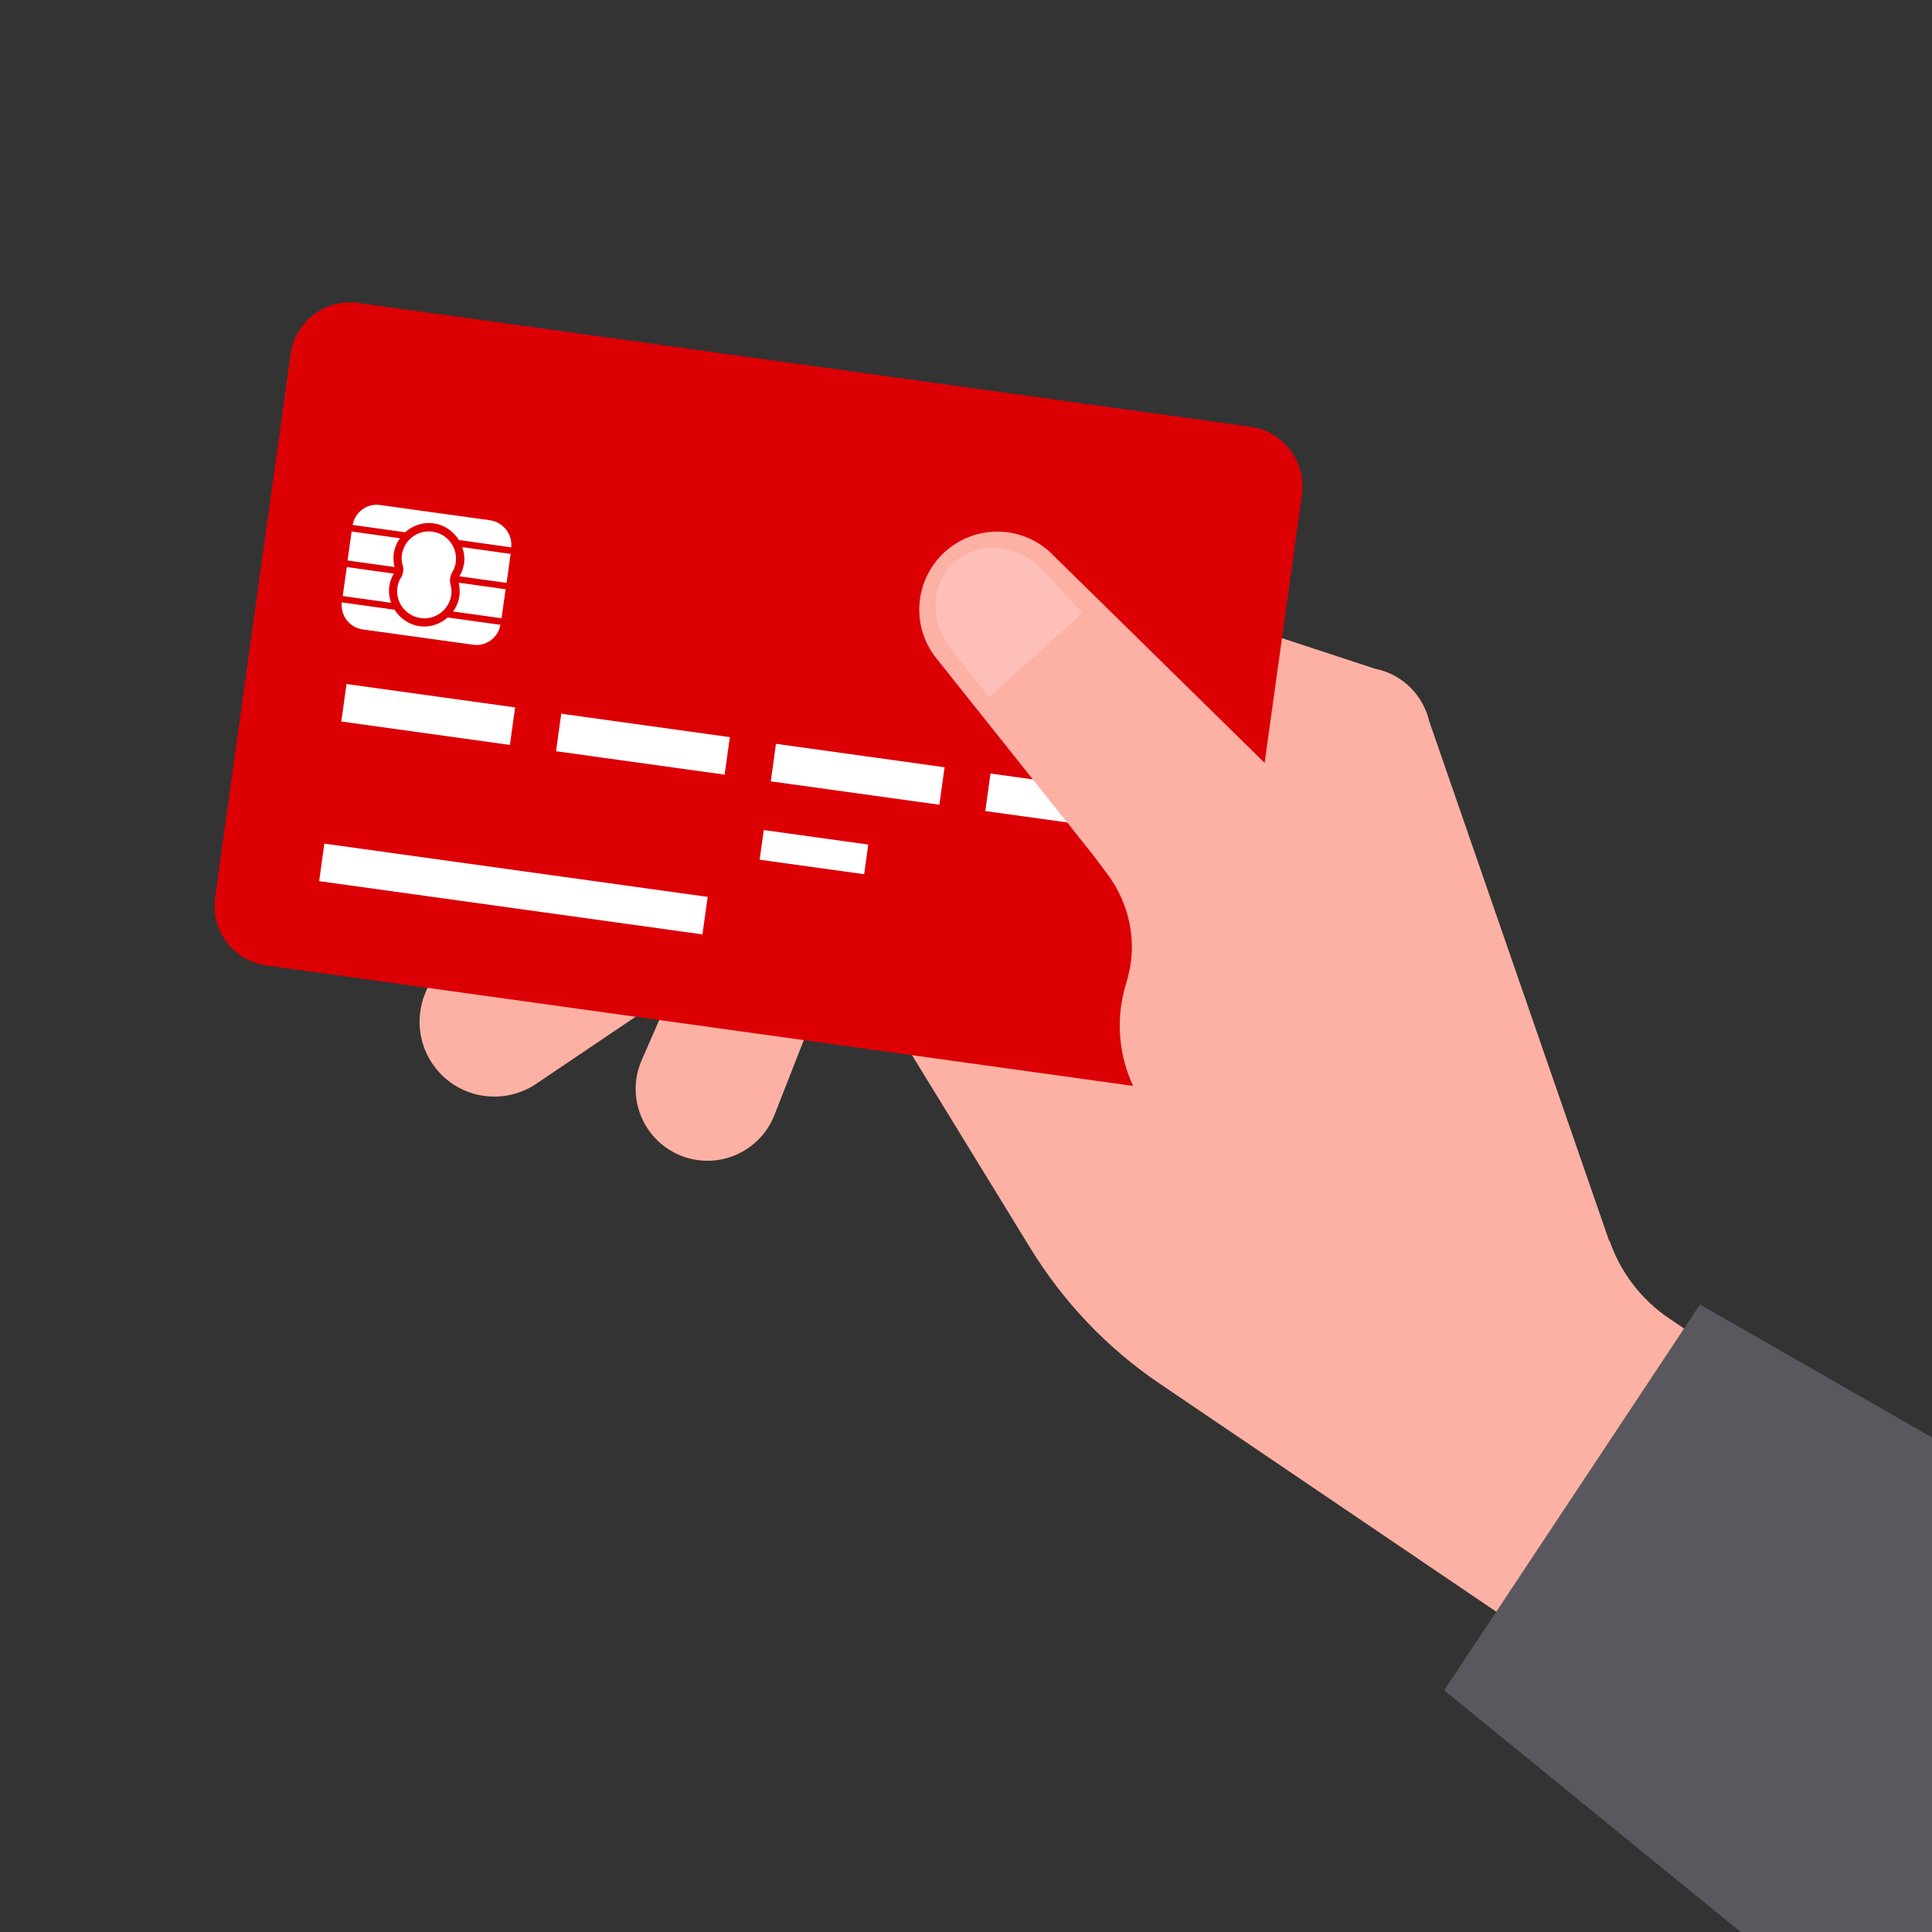
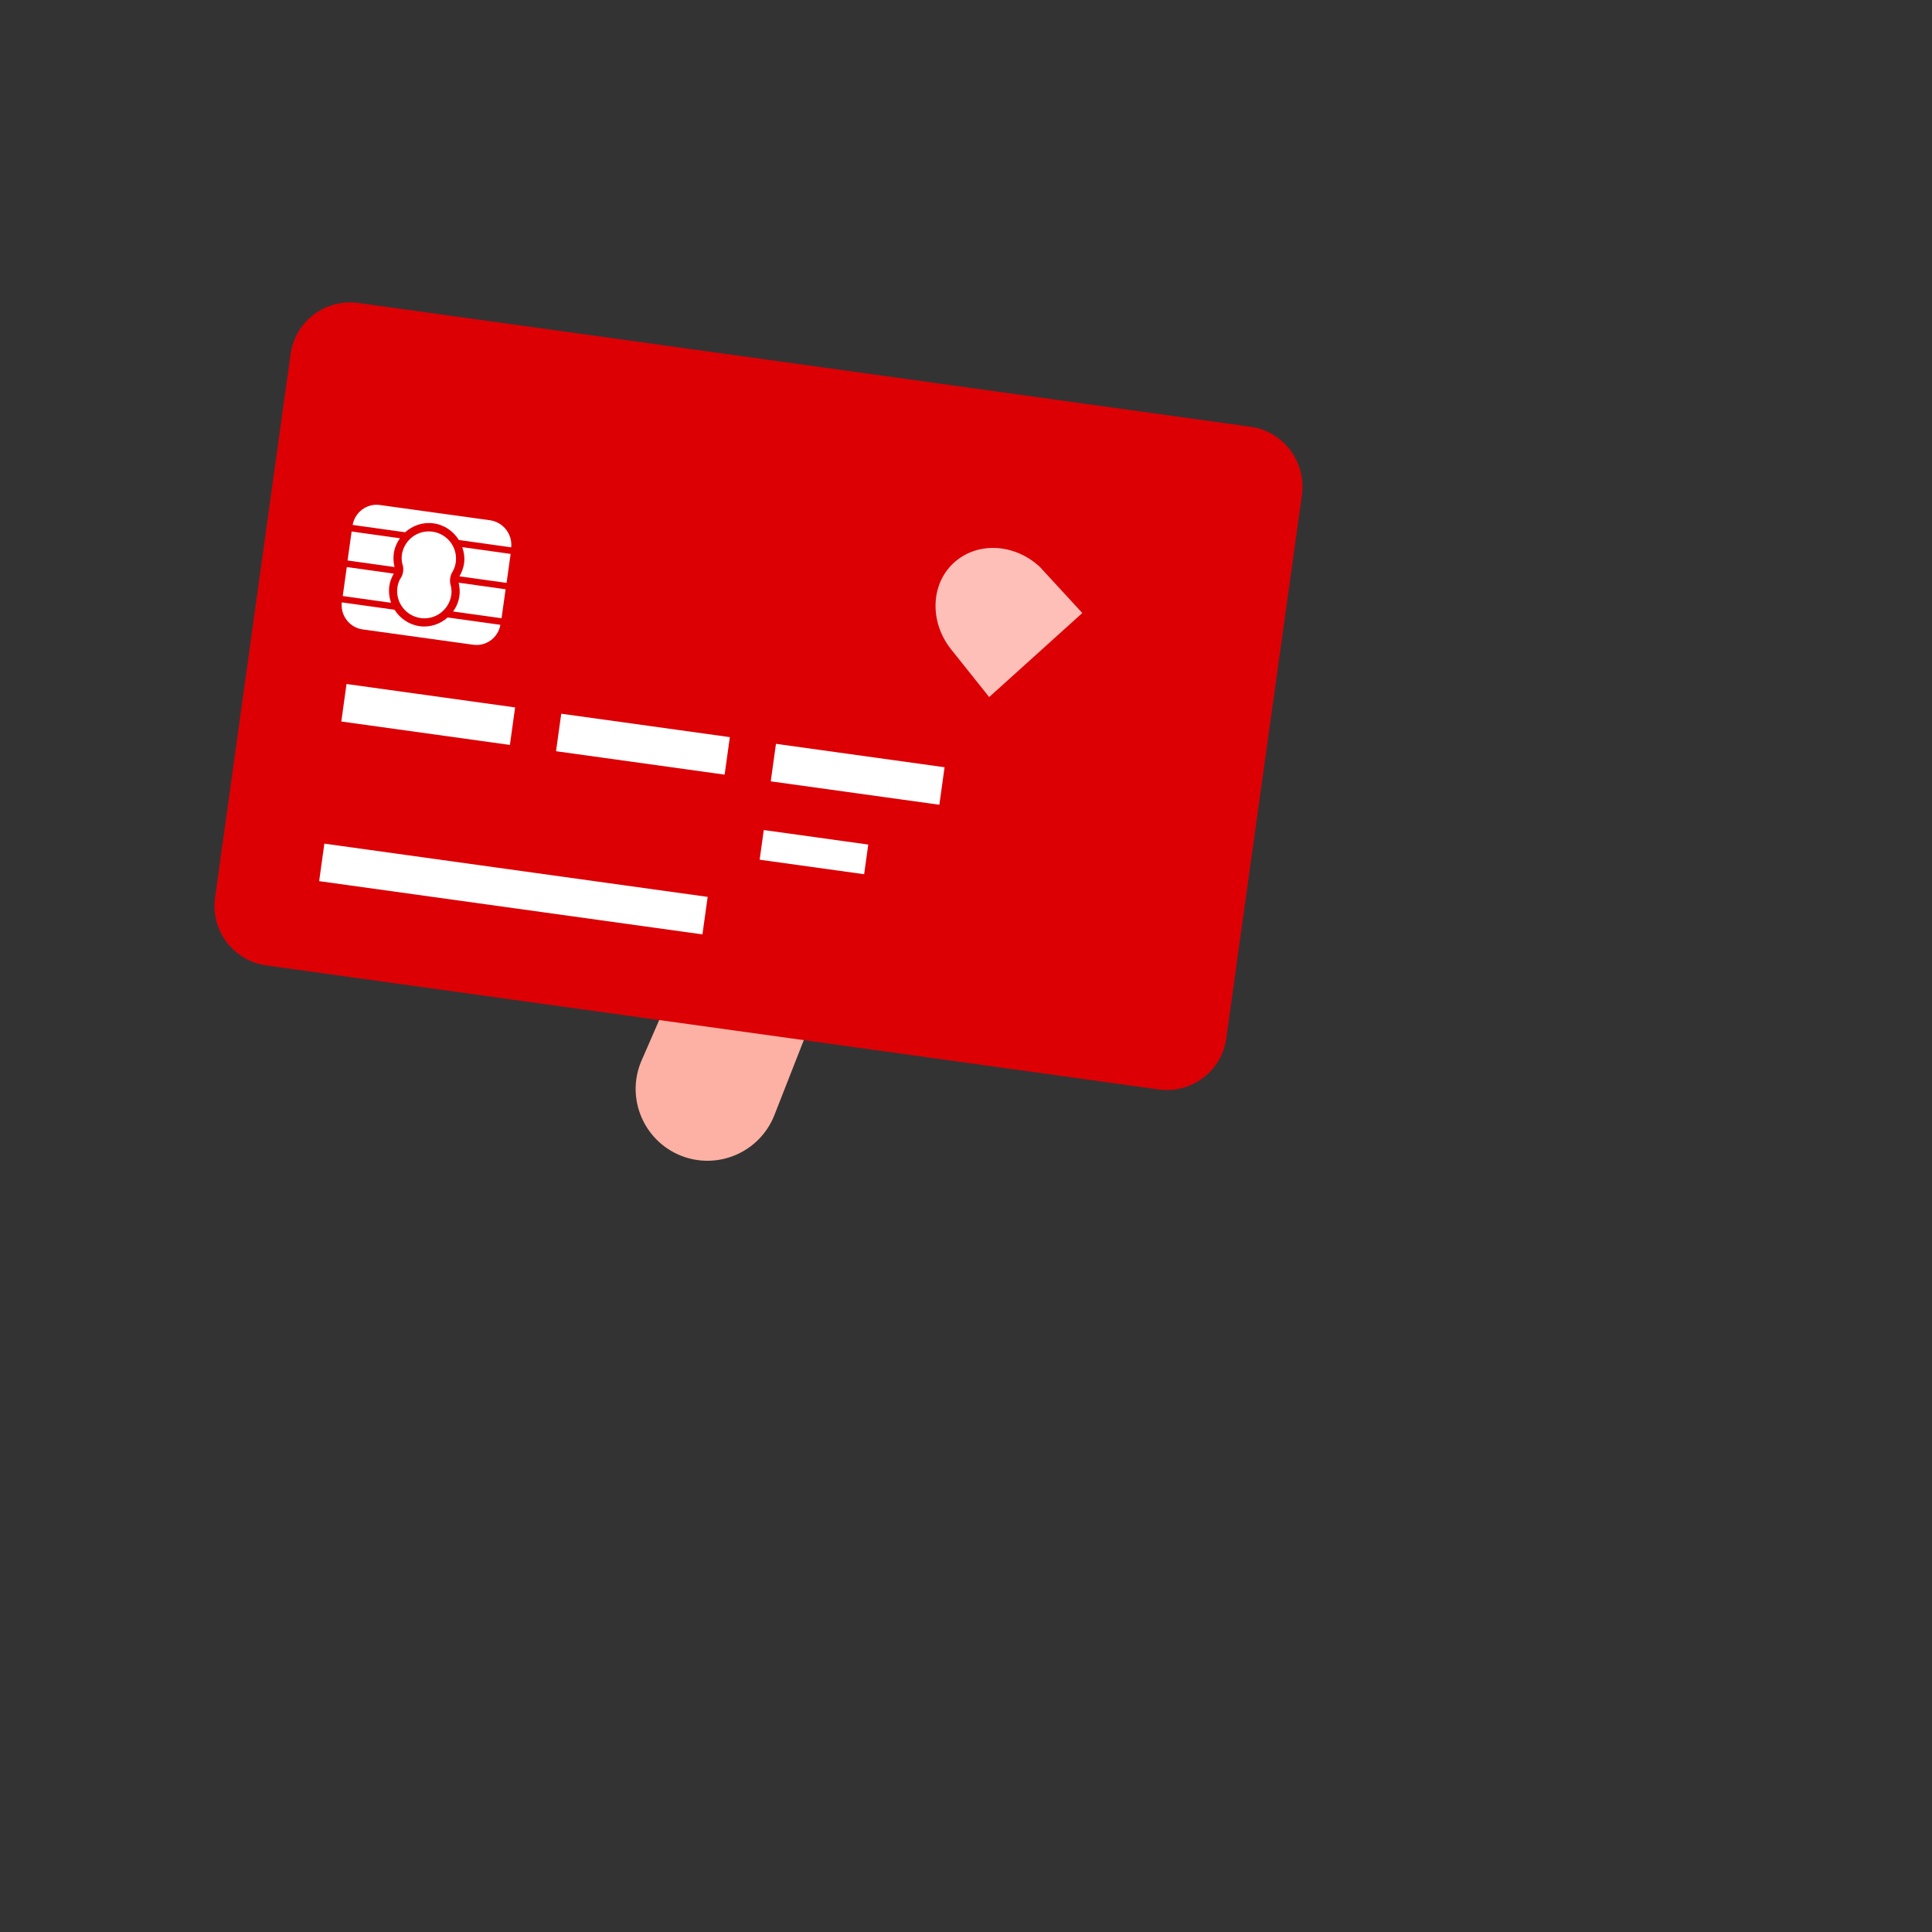
<svg xmlns="http://www.w3.org/2000/svg" id="Layer_1" version="1.1" viewBox="0 0 100 100">
  <rect x="0" y="0" width="100" height="100" fill="#333333" stroke="none" />
  <defs>
    <style>
      .st0, .st1 {
        fill: none;
      }

      .st2 {
        fill: #59585f;
      }

      .st3 {
        isolation: isolate;
      }

      .st4 {
        clip-path: url(#clippath-17);
      }

      .st5 {
        clip-path: url(#clippath-19);
      }

      .st6 {
        clip-path: url(#clippath-11);
      }

      .st7 {
        clip-path: url(#clippath-16);
      }

      .st8 {
        clip-path: url(#clippath-18);
      }

      .st9 {
        clip-path: url(#clippath-10);
      }

      .st10 {
        clip-path: url(#clippath-15);
      }

      .st11 {
        clip-path: url(#clippath-13);
      }

      .st12 {
        clip-path: url(#clippath-14);
      }

      .st13 {
        clip-path: url(#clippath-12);
      }

      .st14 {
        clip-path: url(#clippath-27);
      }

      .st15 {
        clip-path: url(#clippath-29);
      }

      .st16 {
        clip-path: url(#clippath-26);
      }

      .st17 {
        clip-path: url(#clippath-28);
      }

      .st18 {
        clip-path: url(#clippath-20);
      }

      .st19 {
        clip-path: url(#clippath-21);
      }

      .st20 {
        clip-path: url(#clippath-22);
      }

      .st21 {
        clip-path: url(#clippath-23);
      }

      .st22 {
        clip-path: url(#clippath-24);
      }

      .st23 {
        clip-path: url(#clippath-25);
      }

      .st24 {
        clip-path: url(#clippath-1);
      }

      .st25 {
        clip-path: url(#clippath-3);
      }

      .st26 {
        clip-path: url(#clippath-4);
      }

      .st27 {
        clip-path: url(#clippath-2);
      }

      .st28 {
        clip-path: url(#clippath-7);
      }

      .st29 {
        clip-path: url(#clippath-6);
      }

      .st30 {
        clip-path: url(#clippath-9);
      }

      .st31 {
        clip-path: url(#clippath-8);
      }

      .st32 {
        clip-path: url(#clippath-5);
      }

      .st33 {
        fill: #dc0005;
      }

      .st34 {
        fill: #fff;
      }

      .st1 {
        clip-rule: evenodd;
      }

      .st35 {
        fill: #ffbfb9;
      }

      .st36 {
        fill: #fcb1a4;
      }

      .st37 {
        clip-path: url(#clippath);
      }
    </style>
    <clipPath id="clippath">
      <rect class="st0" x="0" y="0" width="100" height="100" />
    </clipPath>
    <clipPath id="clippath-1">
      <rect class="st0" x="10.42" y="15.1" width="145.83" height="133.33" />
    </clipPath>
    <clipPath id="clippath-2">
-       <path class="st0" d="M44.46,46.58l-6.4-2.83-4.89,11.23c-.77,1.91.17,4.08,2.08,4.84,1.9.75,4.05-.17,4.82-2.07l4.38-11.17Z" />
+       <path class="st0" d="M44.46,46.58l-6.4-2.83-4.89,11.23c-.77,1.91.17,4.08,2.08,4.84,1.9.75,4.05-.17,4.82-2.07l4.38-11.17" />
    </clipPath>
    <clipPath id="clippath-3">
      <rect class="st0" x="0" y="0" width="100" height="100" />
    </clipPath>
    <clipPath id="clippath-4">
      <path class="st0" d="M38.07,49.13l-3.81-6.2-10.81,6.73c-1.79,1.18-2.27,3.6-1.08,5.38,1.18,1.77,3.57,2.25,5.35,1.08l10.35-6.98Z" />
    </clipPath>
    <clipPath id="clippath-5">
      <rect class="st0" x="0" y="0" width="100" height="100" />
    </clipPath>
    <clipPath id="clippath-6">
      <path class="st0" d="M83.29,64.23l-9.31-26.89c-.31-1.31-1.33-2.43-2.82-2.73l-14.33-4.71c-2.63-.87-5.49.4-6.61,2.93l-2.84,6.4,2.52.68-7.83,6.33,11.27,18.38c1.71,2.78,3.98,5.17,6.69,7l39.52,26.78,14.95-11.32-28.08-18.82c-1.45-.97-2.54-2.39-3.11-4.04Z" />
    </clipPath>
    <clipPath id="clippath-7">
      <rect class="st0" x="0" y="0" width="100" height="100" />
    </clipPath>
    <clipPath id="clippath-8">
      <polygon class="st1" points="155.97 106.49 87.99 67.52 74.75 87.49 149.17 148.15 155.97 106.49" />
    </clipPath>
    <clipPath id="clippath-9">
      <rect class="st0" x="0" y="0" width="100" height="100" />
    </clipPath>
    <clipPath id="clippath-10">
      <path class="st0" d="M63.47,53.75c-.23,1.69-1.8,2.87-3.5,2.64l-46.19-6.42c-1.69-.24-2.88-1.8-2.65-3.49l3.91-28.15c.24-1.7,1.8-2.88,3.5-2.65l46.2,6.41c1.69.24,2.87,1.81,2.65,3.51l-3.92,28.15Z" />
    </clipPath>
    <clipPath id="clippath-11">
      <rect class="st0" x="0" y="0" width="100" height="100" />
    </clipPath>
    <clipPath id="clippath-12">
      <path class="st1" d="M18.25,27.18c.12-.67.74-1.14,1.42-1.04l5.7.79c.68.1,1.16.72,1.09,1.4l-2.71-.38c-.28-.45-.74-.78-1.3-.86-.56-.08-1.09.11-1.48.46l-2.72-.38ZM18.2,27.51l2.5.35c-.16.23-.28.5-.32.8-.03.24-.01.47.04.69l-2.43-.34.21-1.5ZM23.93,28.32l2.5.35-.21,1.5-2.44-.34c.12-.2.2-.42.24-.66.04-.29,0-.58-.09-.84ZM17.95,29.35l2.43.34c-.11.2-.2.41-.23.65-.04.3,0,.59.09.86l-2.5-.35.21-1.5ZM20.8,28.72c.11-.77.82-1.31,1.59-1.2.77.11,1.31.82,1.2,1.59-.02.15-.07.3-.14.43,0,0,0,.01-.01.02-.15.23-.19.52-.1.78.03.15.04.29.02.45-.11.77-.82,1.31-1.59,1.2-.77-.11-1.31-.82-1.2-1.59.02-.15.07-.3.14-.43.17-.23.21-.53.11-.8-.03-.15-.04-.3-.02-.45ZM23.74,30.16l2.43.34-.21,1.5-2.51-.35c.17-.23.29-.5.33-.81.03-.23.01-.46-.04-.68ZM17.7,31.18l2.72.38c.28.44.74.77,1.29.85.55.08,1.08-.11,1.46-.45l2.73.38c-.12.67-.74,1.13-1.42,1.03l-5.7-.79c-.68-.09-1.16-.71-1.09-1.39Z" />
    </clipPath>
    <clipPath id="clippath-13">
      <rect class="st0" x="0" y="0" width="100" height="100" />
    </clipPath>
    <clipPath id="clippath-14">
      <rect class="st0" x="25.59" y="36" width="1.96" height="20.03" transform="translate(-22.66 66) rotate(-82.09)" />
    </clipPath>
    <clipPath id="clippath-15">
      <rect class="st0" x="0" y="0" width="100" height="100" />
    </clipPath>
    <clipPath id="clippath-16">
      <rect class="st0" x="41.37" y="41.38" width="1.55" height="5.46" transform="translate(-7.36 79.78) rotate(-82.09)" />
    </clipPath>
    <clipPath id="clippath-17">
      <rect class="st0" x="0" y="0" width="100" height="100" />
    </clipPath>
    <clipPath id="clippath-18">
      <rect class="st0" x="54.52" y="37.21" width="1.96" height="8.81" transform="translate(6.64 90.86) rotate(-82.09)" />
    </clipPath>
    <clipPath id="clippath-19">
-       <rect class="st0" x="0" y="0" width="100" height="100" />
-     </clipPath>
+       </clipPath>
    <clipPath id="clippath-20">
      <rect class="st0" x="43.41" y="35.67" width="1.96" height="8.81" transform="translate(-1.41 78.53) rotate(-82.09)" />
    </clipPath>
    <clipPath id="clippath-21">
      <rect class="st0" x="0" y="0" width="100" height="100" />
    </clipPath>
    <clipPath id="clippath-22">
      <rect class="st0" x="32.3" y="34.12" width="1.96" height="8.81" transform="translate(-9.46 66.18) rotate(-82.09)" />
    </clipPath>
    <clipPath id="clippath-23">
      <rect class="st0" x="0" y="0" width="100" height="100" />
    </clipPath>
    <clipPath id="clippath-24">
      <rect class="st0" x="21.19" y="32.58" width="1.96" height="8.81" transform="translate(-17.52 53.85) rotate(-82.09)" />
    </clipPath>
    <clipPath id="clippath-25">
      <rect class="st0" x="0" y="0" width="100" height="100" />
    </clipPath>
    <clipPath id="clippath-26">
-       <path class="st0" d="M72.37,57.46c2.78-3.67,2.41-8.83-.88-12.05l-17.16-16.85c-1.55-1.4-3.9-1.39-5.44.02-1.55,1.42-1.75,3.79-.46,5.45l8.2,10.29.7.94c1.14,1.53,1.55,3.51,1.04,5.35-.04.15-.08.3-.13.46-.68,2.4-.11,4.99,1.54,6.86,0,0,.02.02.02.03,3.41,3.82,9.46,3.59,12.56-.49" />
-     </clipPath>
+       </clipPath>
    <clipPath id="clippath-27">
      <rect class="st0" x="0" y="0" width="100" height="100" />
    </clipPath>
    <clipPath id="clippath-28">
      <path class="st1" d="M51.2,36.08l-1.98-2.48c-1.12-1.42-1.05-3.37.15-4.47,1.2-1.1,3.12-1.01,4.44.2l2.21,2.4-4.82,4.35Z" />
    </clipPath>
    <clipPath id="clippath-29">
      <rect class="st0" x="0" y="0" width="100" height="100" />
    </clipPath>
  </defs>
  <g class="st37">
    <g class="st3">
      <g class="st24">
        <g class="st27">
          <g class="st25">
            <rect class="st36" x="27.31" y="38.51" width="22.79" height="26.57" transform="translate(-4.37 3.57) rotate(-5)" />
          </g>
        </g>
        <g class="st26">
          <g class="st32">
-             <rect class="st36" x="16.26" y="38.13" width="27.05" height="23.44" transform="translate(-4.23 2.79) rotate(-5)" />
-           </g>
+             </g>
        </g>
        <g class="st29">
          <g class="st28">
-             <rect class="st36" x="38.53" y="22.54" width="79.01" height="82.81" transform="translate(-5.28 7.04) rotate(-5)" />
-           </g>
+             </g>
        </g>
        <g class="st31">
          <g class="st30">
-             <rect class="st2" x="71.49" y="60" width="89.67" height="96.07" transform="translate(-8.97 10.55) rotate(-5)" />
-           </g>
+             </g>
        </g>
        <g class="st9">
          <g class="st6">
            <rect class="st33" x="5.05" y="8.68" width="68.43" height="54.73" transform="translate(-2.99 3.56) rotate(-5)" />
          </g>
        </g>
        <g class="st13">
          <g class="st11">
            <rect class="st34" x="12.36" y="20.7" width="19.45" height="18.1" transform="translate(-2.51 2.04) rotate(-5)" />
          </g>
        </g>
        <g class="st12">
          <g class="st10">
            <rect class="st34" x="11.39" y="37.62" width="30.38" height="16.8" transform="translate(-3.91 2.49) rotate(-5)" />
          </g>
        </g>
        <g class="st7">
          <g class="st4">
            <rect class="st34" x="34.1" y="37.54" width="16.09" height="13.14" transform="translate(-3.68 3.84) rotate(-5)" />
          </g>
        </g>
        <g class="st8">
          <g class="st5">
            <rect class="st34" x="45.78" y="34.47" width="19.44" height="14.3" transform="translate(-3.42 5) rotate(-5)" />
          </g>
        </g>
        <g class="st18">
          <g class="st19">
            <rect class="st34" x="34.67" y="32.92" width="19.44" height="14.3" transform="translate(-3.32 4.02) rotate(-5)" />
          </g>
        </g>
        <g class="st20">
          <g class="st21">
            <rect class="st34" x="23.56" y="31.38" width="19.44" height="14.3" transform="translate(-3.23 3.05) rotate(-5)" />
          </g>
        </g>
        <g class="st22">
          <g class="st23">
            <rect class="st34" x="12.44" y="29.83" width="19.44" height="14.3" transform="translate(-3.14 2.07) rotate(-5)" />
          </g>
        </g>
        <g class="st16">
          <g class="st14">
            <rect class="st36" x="43.49" y="21.52" width="35.23" height="44.74" transform="translate(-3.59 5.49) rotate(-5)" />
          </g>
        </g>
        <g class="st17">
          <g class="st15">
            <rect class="st35" x="43.28" y="23.07" width="17.97" height="18.1" transform="translate(-2.6 4.68) rotate(-5)" />
          </g>
        </g>
      </g>
    </g>
  </g>
</svg>